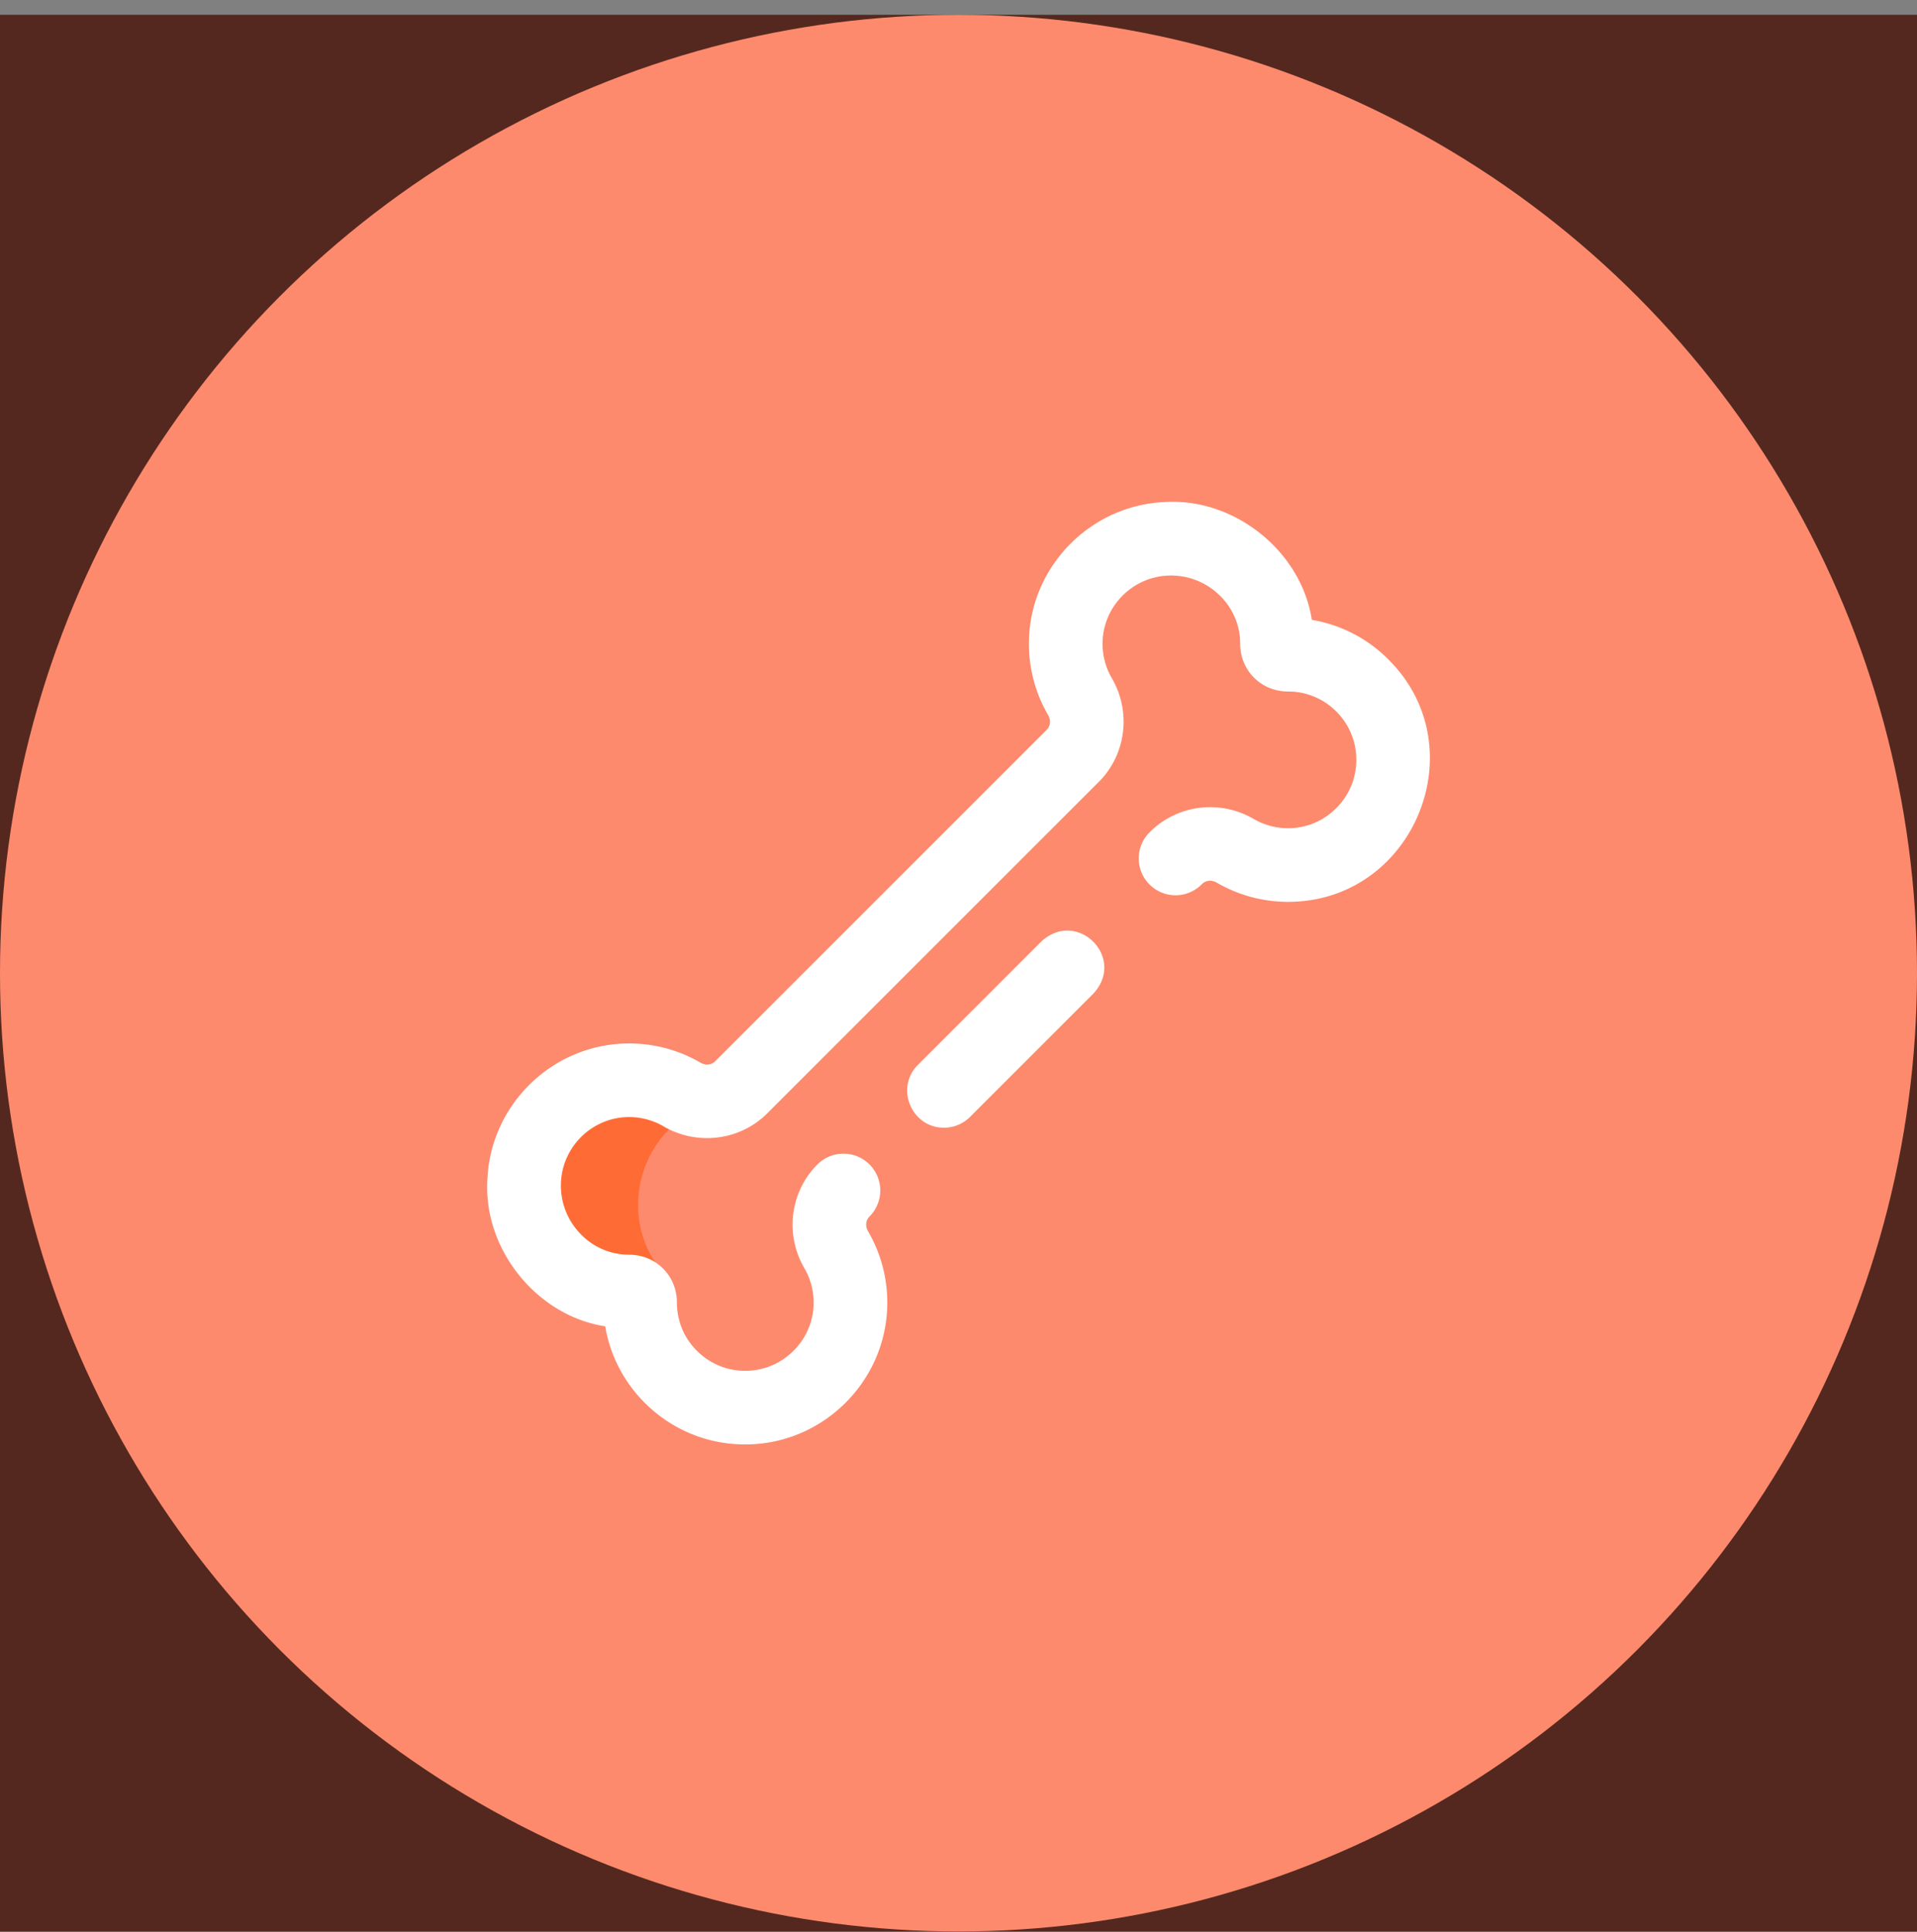
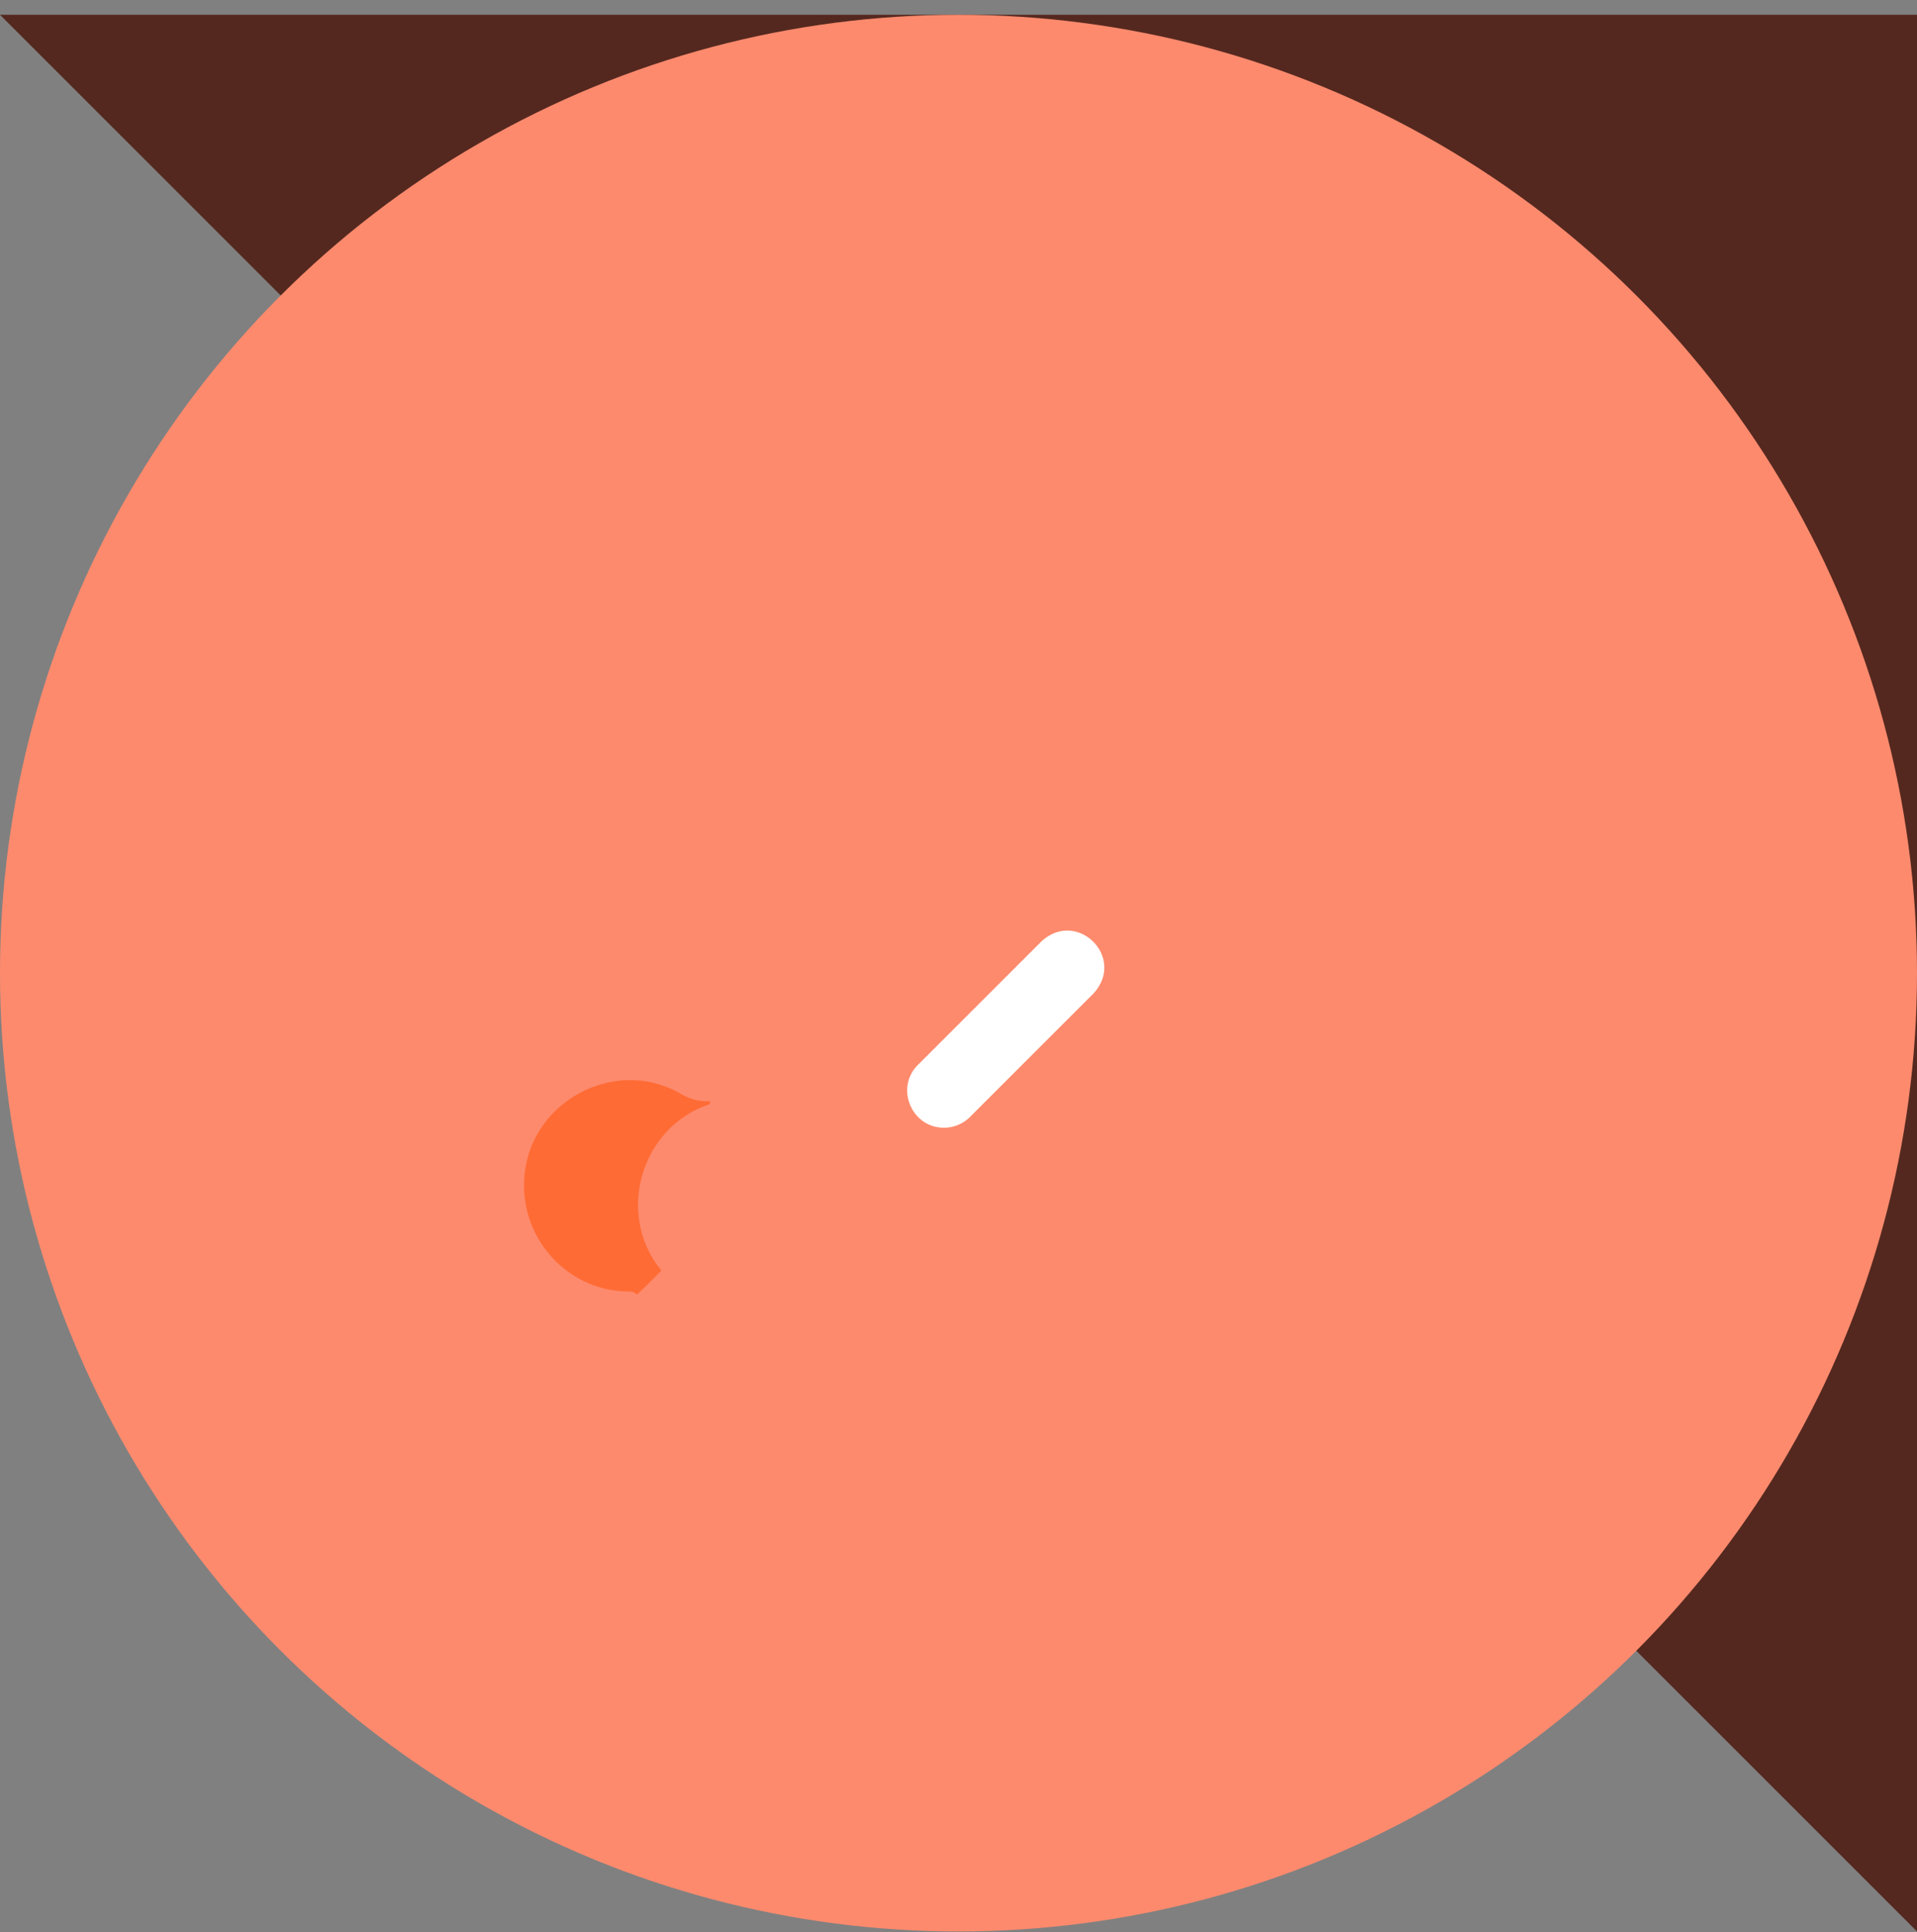
<svg xmlns="http://www.w3.org/2000/svg" width="122" height="123" fill="none">
  <rect width="100%" height="100%" fill="#808080" stroke="none" />
-   <path fill="#54281F" d="M0 .941h122v122H0z" />
+   <path fill="#54281F" d="M0 .941h122v122z" />
  <circle cx="61" cy="61.941" r="61" fill="#FD8A6D" />
  <g clip-path="url(#a)">
    <path fill="#FF6B35" d="M40.03 82.207c-3.78 0-6.818-3.198-6.674-7.014.161-4.992 5.78-8.07 10.042-5.528a3.18 3.18 0 0 0 1.79.429l-.016.188c-4.386 1.432-6.018 7.016-3.081 10.59a62.779 62.779 0 0 1-1.551 1.533.694.694 0 0 0-.503-.198h-.008z" />
-     <path fill="#fff" d="M47.424 91.941a8.965 8.965 0 0 1-6.265-2.527 8.944 8.944 0 0 1-2.642-4.99c-4.355-.67-7.758-4.9-7.5-9.318.178-4.69 3.989-8.503 8.675-8.681a9.01 9.01 0 0 1 4.889 1.217c.32.186.695.15.935-.09l21.098-21.098c.24-.24.277-.616.09-.935a9.011 9.011 0 0 1-1.217-4.89c.178-4.686 3.991-8.496 8.681-8.674 4.419-.259 8.65 3.148 9.318 7.5a8.942 8.942 0 0 1 4.99 2.642c5.402 5.535 1.562 15.024-6.153 15.301a9.005 9.005 0 0 1-4.89-1.218c-.318-.186-.695-.15-.935.09a2.343 2.343 0 1 1-3.313-3.313c1.74-1.74 4.457-2.08 6.61-.825a4.335 4.335 0 0 0 2.35.583c2.252-.085 4.084-1.92 4.17-4.176a4.325 4.325 0 0 0-1.214-3.192 4.305 4.305 0 0 0-3.128-1.331c-1.711 0-3.046-1.335-3.046-3.04a4.266 4.266 0 0 0-1.327-3.098 4.405 4.405 0 0 0-3.254-1.24c-2.256.086-4.09 1.917-4.176 4.17-.032.829.17 1.642.583 2.35 1.255 2.152.916 4.87-.824 6.61L48.83 70.866c-1.74 1.74-4.458 2.08-6.61.825a4.332 4.332 0 0 0-2.35-.584c-2.252.086-4.084 1.92-4.17 4.177a4.41 4.41 0 0 0 1.24 3.253 4.262 4.262 0 0 0 3.092 1.328c1.712 0 3.046 1.334 3.046 3.038a4.31 4.31 0 0 0 1.332 3.135 4.322 4.322 0 0 0 3.192 1.214c2.256-.086 4.09-1.917 4.176-4.17a4.33 4.33 0 0 0-.583-2.35c-1.255-2.152-.916-4.87.825-6.61a2.343 2.343 0 1 1 3.313 3.314c-.24.24-.276.616-.09.935a9.01 9.01 0 0 1 1.218 4.89c-.178 4.686-3.992 8.496-8.682 8.674a9.386 9.386 0 0 1-.355.006z" />
    <path fill="#fff" d="M60.076 71.781c-2.057.012-3.134-2.532-1.657-4l7.85-7.85c2.286-2.11 5.424 1.031 3.314 3.314l-7.85 7.85a2.335 2.335 0 0 1-1.657.686z" />
  </g>
  <defs>
    <clipPath id="a">
      <path fill="#fff" d="M31 31.941h60v60H31z" />
    </clipPath>
  </defs>
</svg>